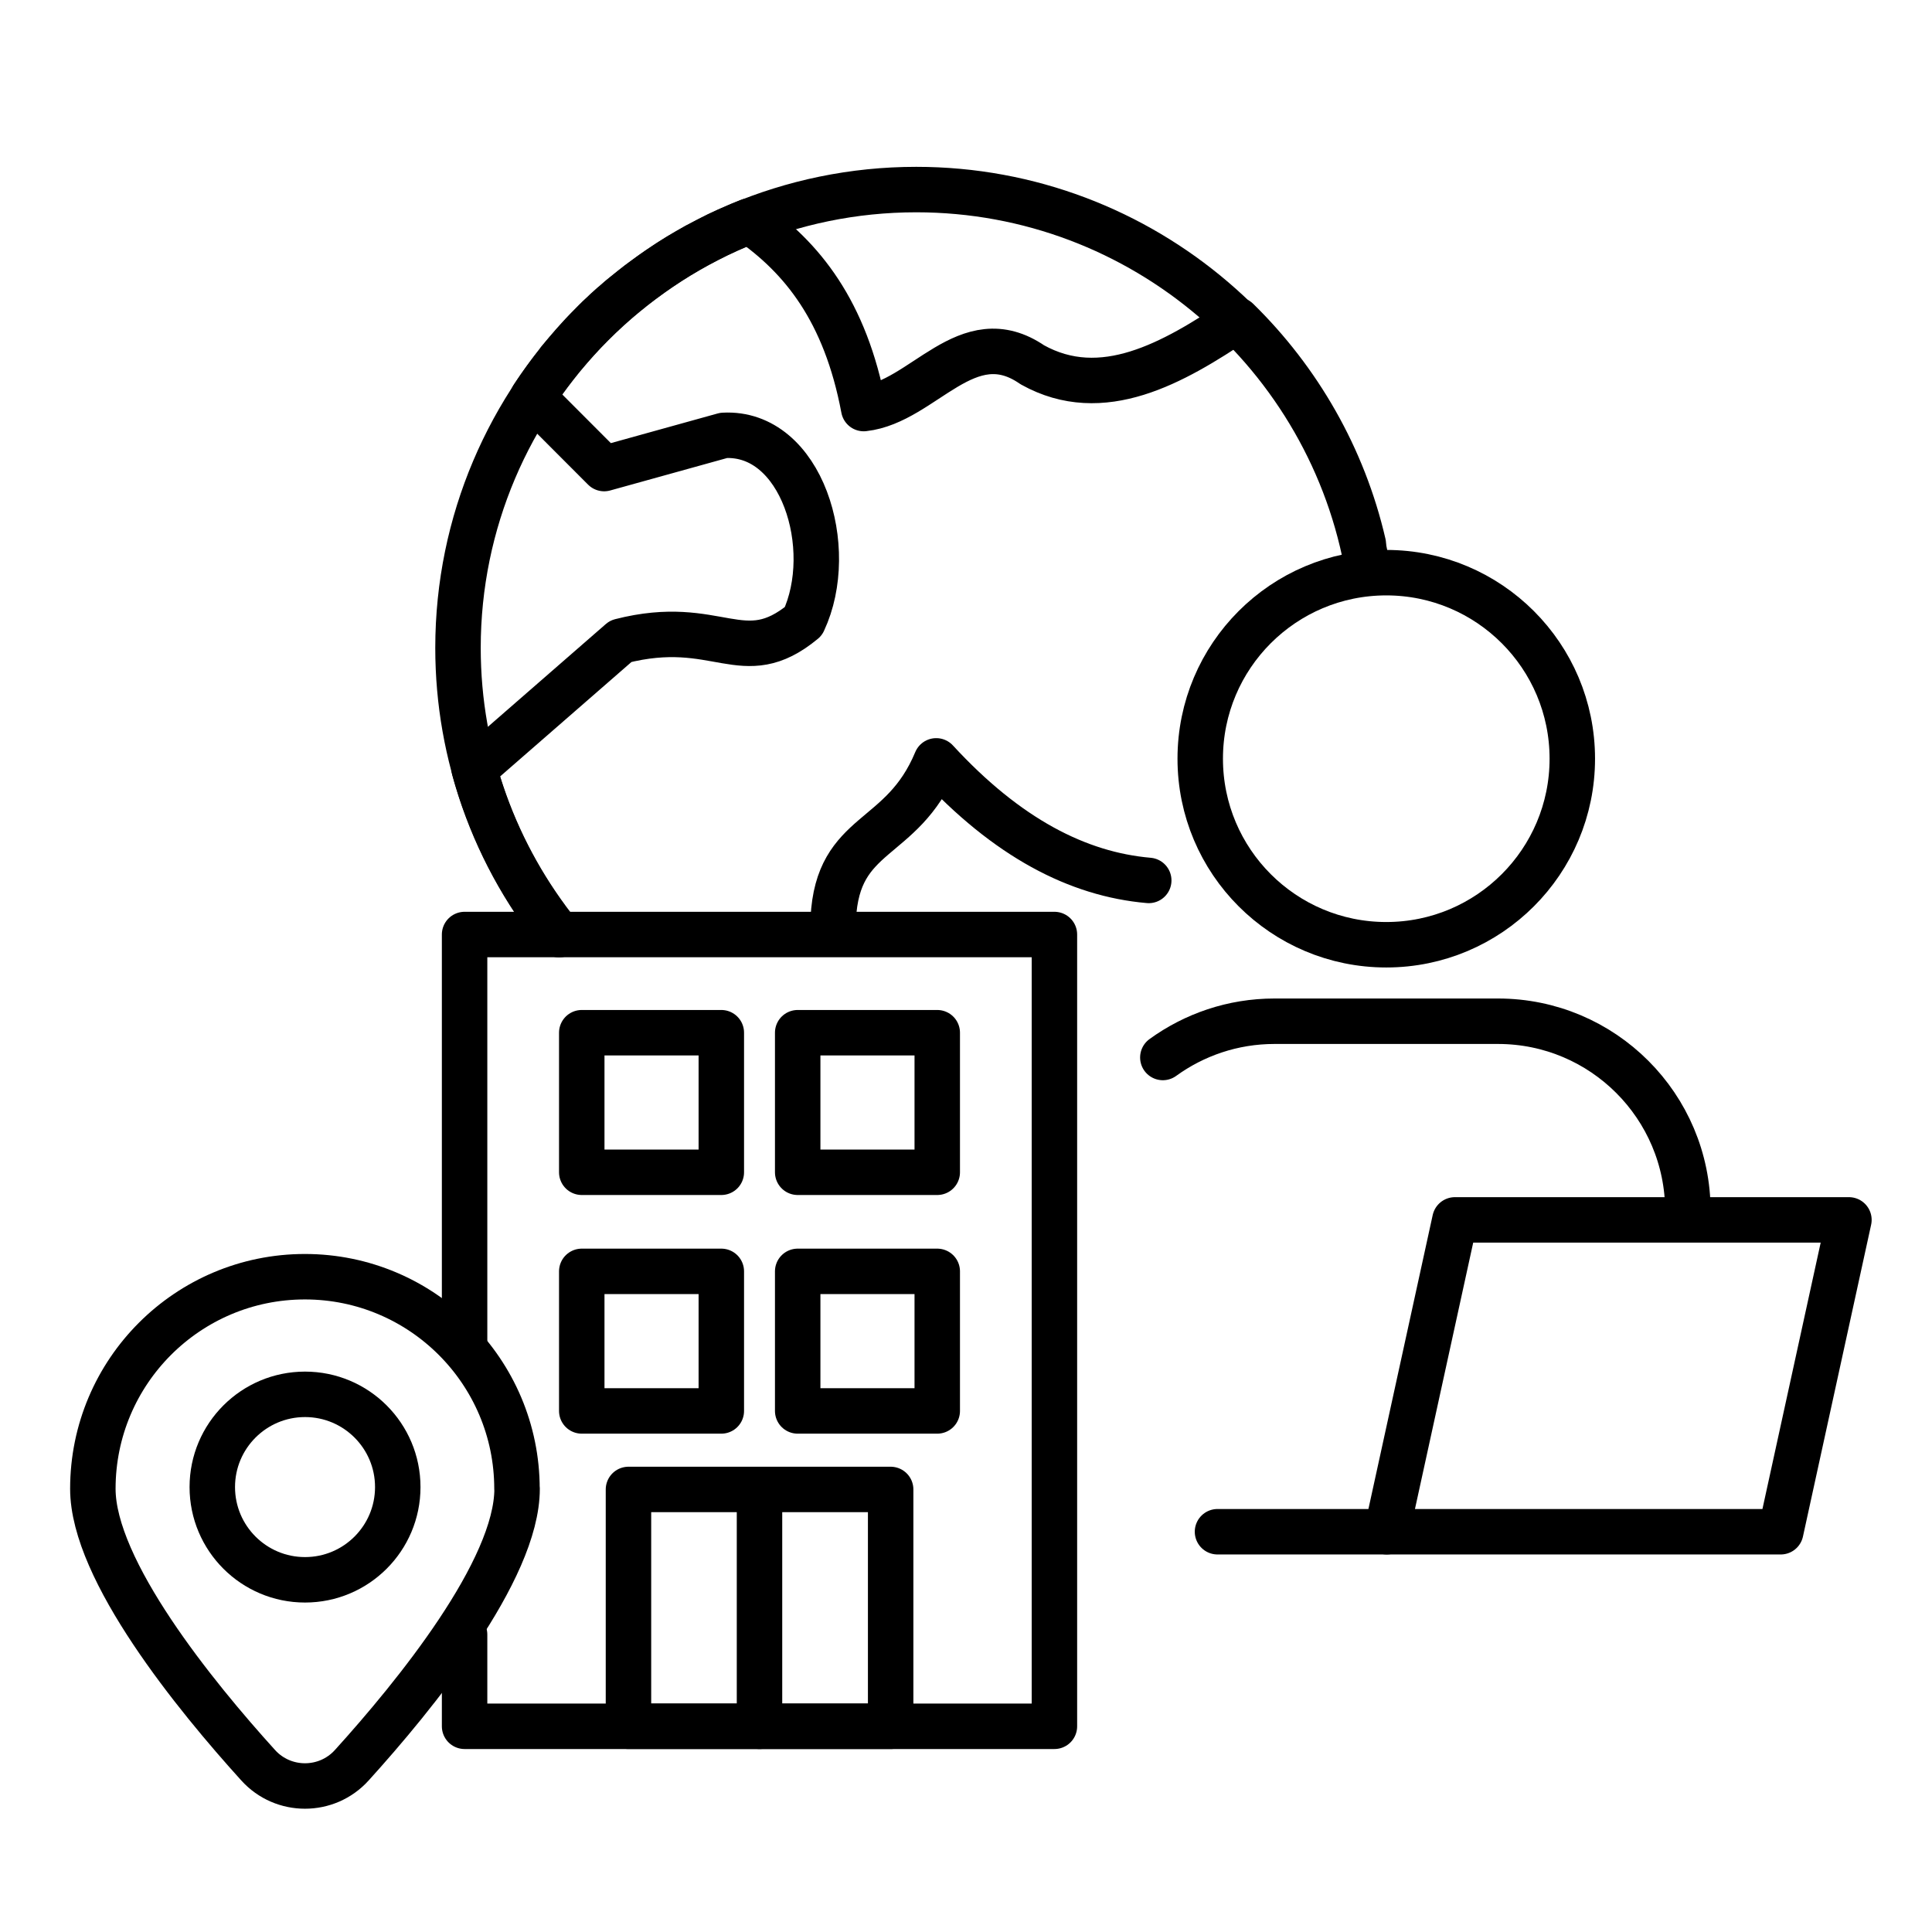
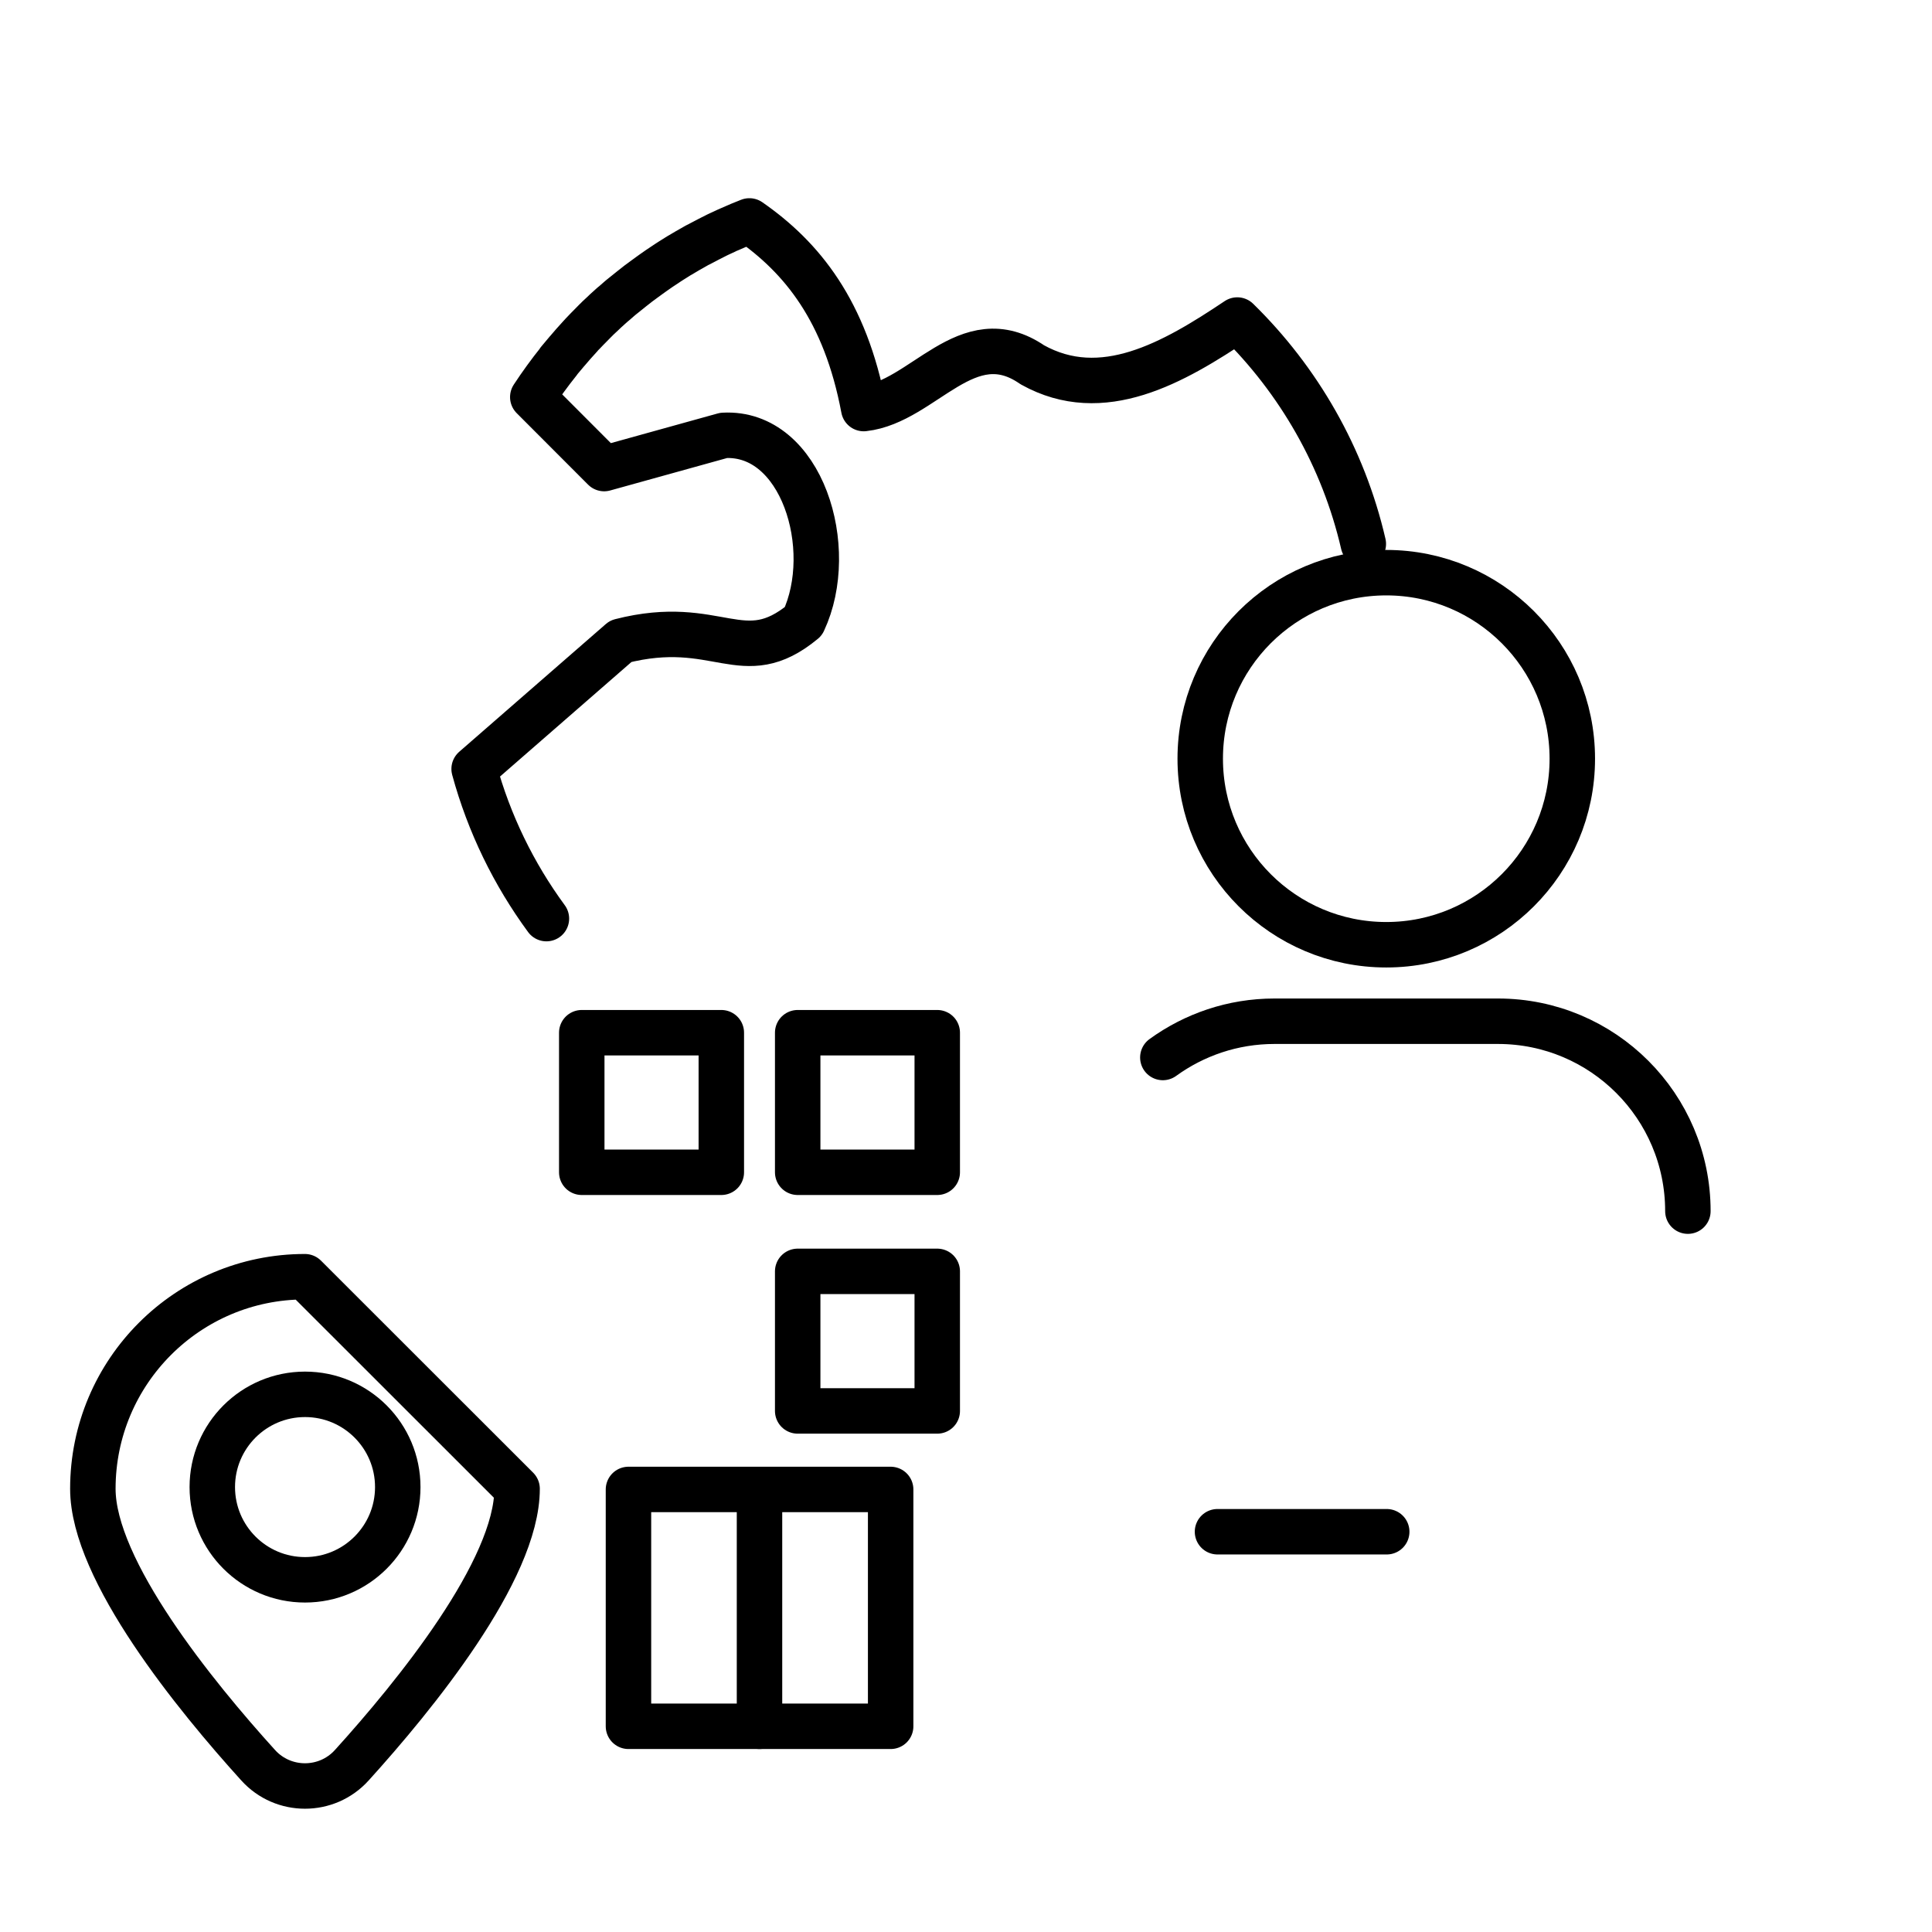
<svg xmlns="http://www.w3.org/2000/svg" viewBox="0 0 170 170">
  <defs>
    <style>
      .cls-1 {
        fill: none;
        stroke: #000;
        stroke-linecap: round;
        stroke-linejoin: round;
        stroke-width: 4px;
      }

      .cls-2 {
        fill: #fff;
        stroke-width: 0px;
      }
    </style>
  </defs>
  <g id="_圖層_3" data-name="圖層 3">
    <rect class="cls-2" x="0" width="170" height="170" />
  </g>
  <g id="_圖層_2" data-name="圖層 2">
    <g>
-       <path class="cls-1" d="m120.39,50.3c-3.21-19.04-19.84-33.62-39.77-33.62-22.21,0-40.32,18.11-40.32,40.33,0,9.53,3.34,18.31,8.9,25.23" />
      <path class="cls-1" d="m48.08,80.83c-2.87-3.91-5.05-8.36-6.36-13.17h0l12.9-11.24c8.57-2.19,10.71,2.68,16.07-1.75,3-6.41-.13-16.73-7.01-16.36l-10.52,2.92-6.28-6.29c.71-1.08,1.47-2.13,2.28-3.14v-.02c.25-.29.48-.58.73-.87l.03-.03c.16-.19.32-.37.48-.56l.07-.08c.22-.24.43-.48.65-.72.04-.04.07-.07.1-.11.15-.16.31-.33.47-.49l.14-.14c.19-.19.37-.37.55-.56.07-.07.14-.13.21-.21.15-.14.3-.28.45-.42.08-.08.16-.15.24-.23.14-.13.28-.26.42-.38.11-.1.23-.21.35-.3.13-.12.27-.24.41-.36.12-.1.23-.2.35-.29.11-.09.23-.19.35-.28.13-.11.27-.22.41-.33.12-.1.25-.2.37-.29.15-.12.3-.24.46-.35.09-.07.18-.13.27-.2.16-.12.32-.24.48-.35.11-.08.21-.15.32-.23.18-.12.35-.24.53-.37.08-.05.16-.11.24-.16.18-.12.36-.24.54-.36.09-.06.19-.12.28-.18.19-.12.39-.25.59-.37.07-.05.15-.09.22-.13.2-.12.4-.24.59-.35.08-.05.15-.09.23-.13.22-.12.44-.25.65-.37.07-.03.13-.07.2-.1.22-.11.43-.23.65-.34.07-.04.13-.07.19-.1.24-.12.47-.24.71-.36.06-.03.12-.06.19-.09.23-.11.46-.22.69-.32.05-.02.1-.05.16-.07.25-.11.5-.22.76-.33.06-.03.11-.05.18-.08.24-.1.48-.2.72-.29.05-.02.1-.04.15-.06,4.62,3.21,8.44,7.9,10.06,16.51,5.26-.59,9.09-7.81,14.84-3.85,6.15,3.43,12.4-.17,18.03-3.94h0c5.4,5.29,9.33,12.08,11.09,19.7" />
-       <path class="cls-1" d="m101.08,77.47c-6.24-.54-12.47-3.75-18.7-10.52-3.02,7.26-8.67,6.04-9.06,13.88" />
    </g>
-     <path class="cls-1" d="m45.5,131c0,7.18-9.05,18.26-14.55,24.33-2.2,2.43-6.03,2.43-8.23,0-5.5-6.07-14.55-17.15-14.55-24.33,0-10.31,8.36-18.66,18.66-18.66s18.66,8.36,18.66,18.66Z" />
+     <path class="cls-1" d="m45.5,131c0,7.18-9.05,18.26-14.55,24.33-2.2,2.43-6.03,2.43-8.23,0-5.5-6.07-14.55-17.15-14.55-24.33,0-10.31,8.36-18.66,18.66-18.66Z" />
    <circle class="cls-1" cx="26.84" cy="130.85" r="8.16" />
-     <polygon class="cls-1" points="162.69 107.34 128.02 107.34 122.02 134.78 156.69 134.78 162.69 107.34" />
    <line class="cls-1" x1="122.02" y1="134.78" x2="107.13" y2="134.78" />
    <path class="cls-1" d="m102.32,93.05c2.76-2,6.15-3.19,9.82-3.19h19.67c9.23,0,16.71,7.48,16.71,16.71" />
    <circle class="cls-1" cx="121.98" cy="66.76" r="16.37" />
    <g>
      <g>
        <rect class="cls-1" x="51.19" y="90.87" width="12.28" height="12.28" />
        <rect class="cls-1" x="70.19" y="90.87" width="12.28" height="12.28" />
      </g>
-       <polyline class="cls-1" points="40.88 118.01 40.88 82.23 92.78 82.23 92.78 151.9 40.88 151.9 40.88 143.83" />
      <g>
-         <rect class="cls-1" x="51.19" y="111.87" width="12.28" height="12.28" />
        <rect class="cls-1" x="70.19" y="111.87" width="12.28" height="12.28" />
      </g>
      <g>
        <rect class="cls-1" x="55.3" y="131.06" width="23.07" height="20.84" />
        <line class="cls-1" x1="66.83" y1="131.85" x2="66.83" y2="151.9" />
      </g>
    </g>
  </g>
</svg>